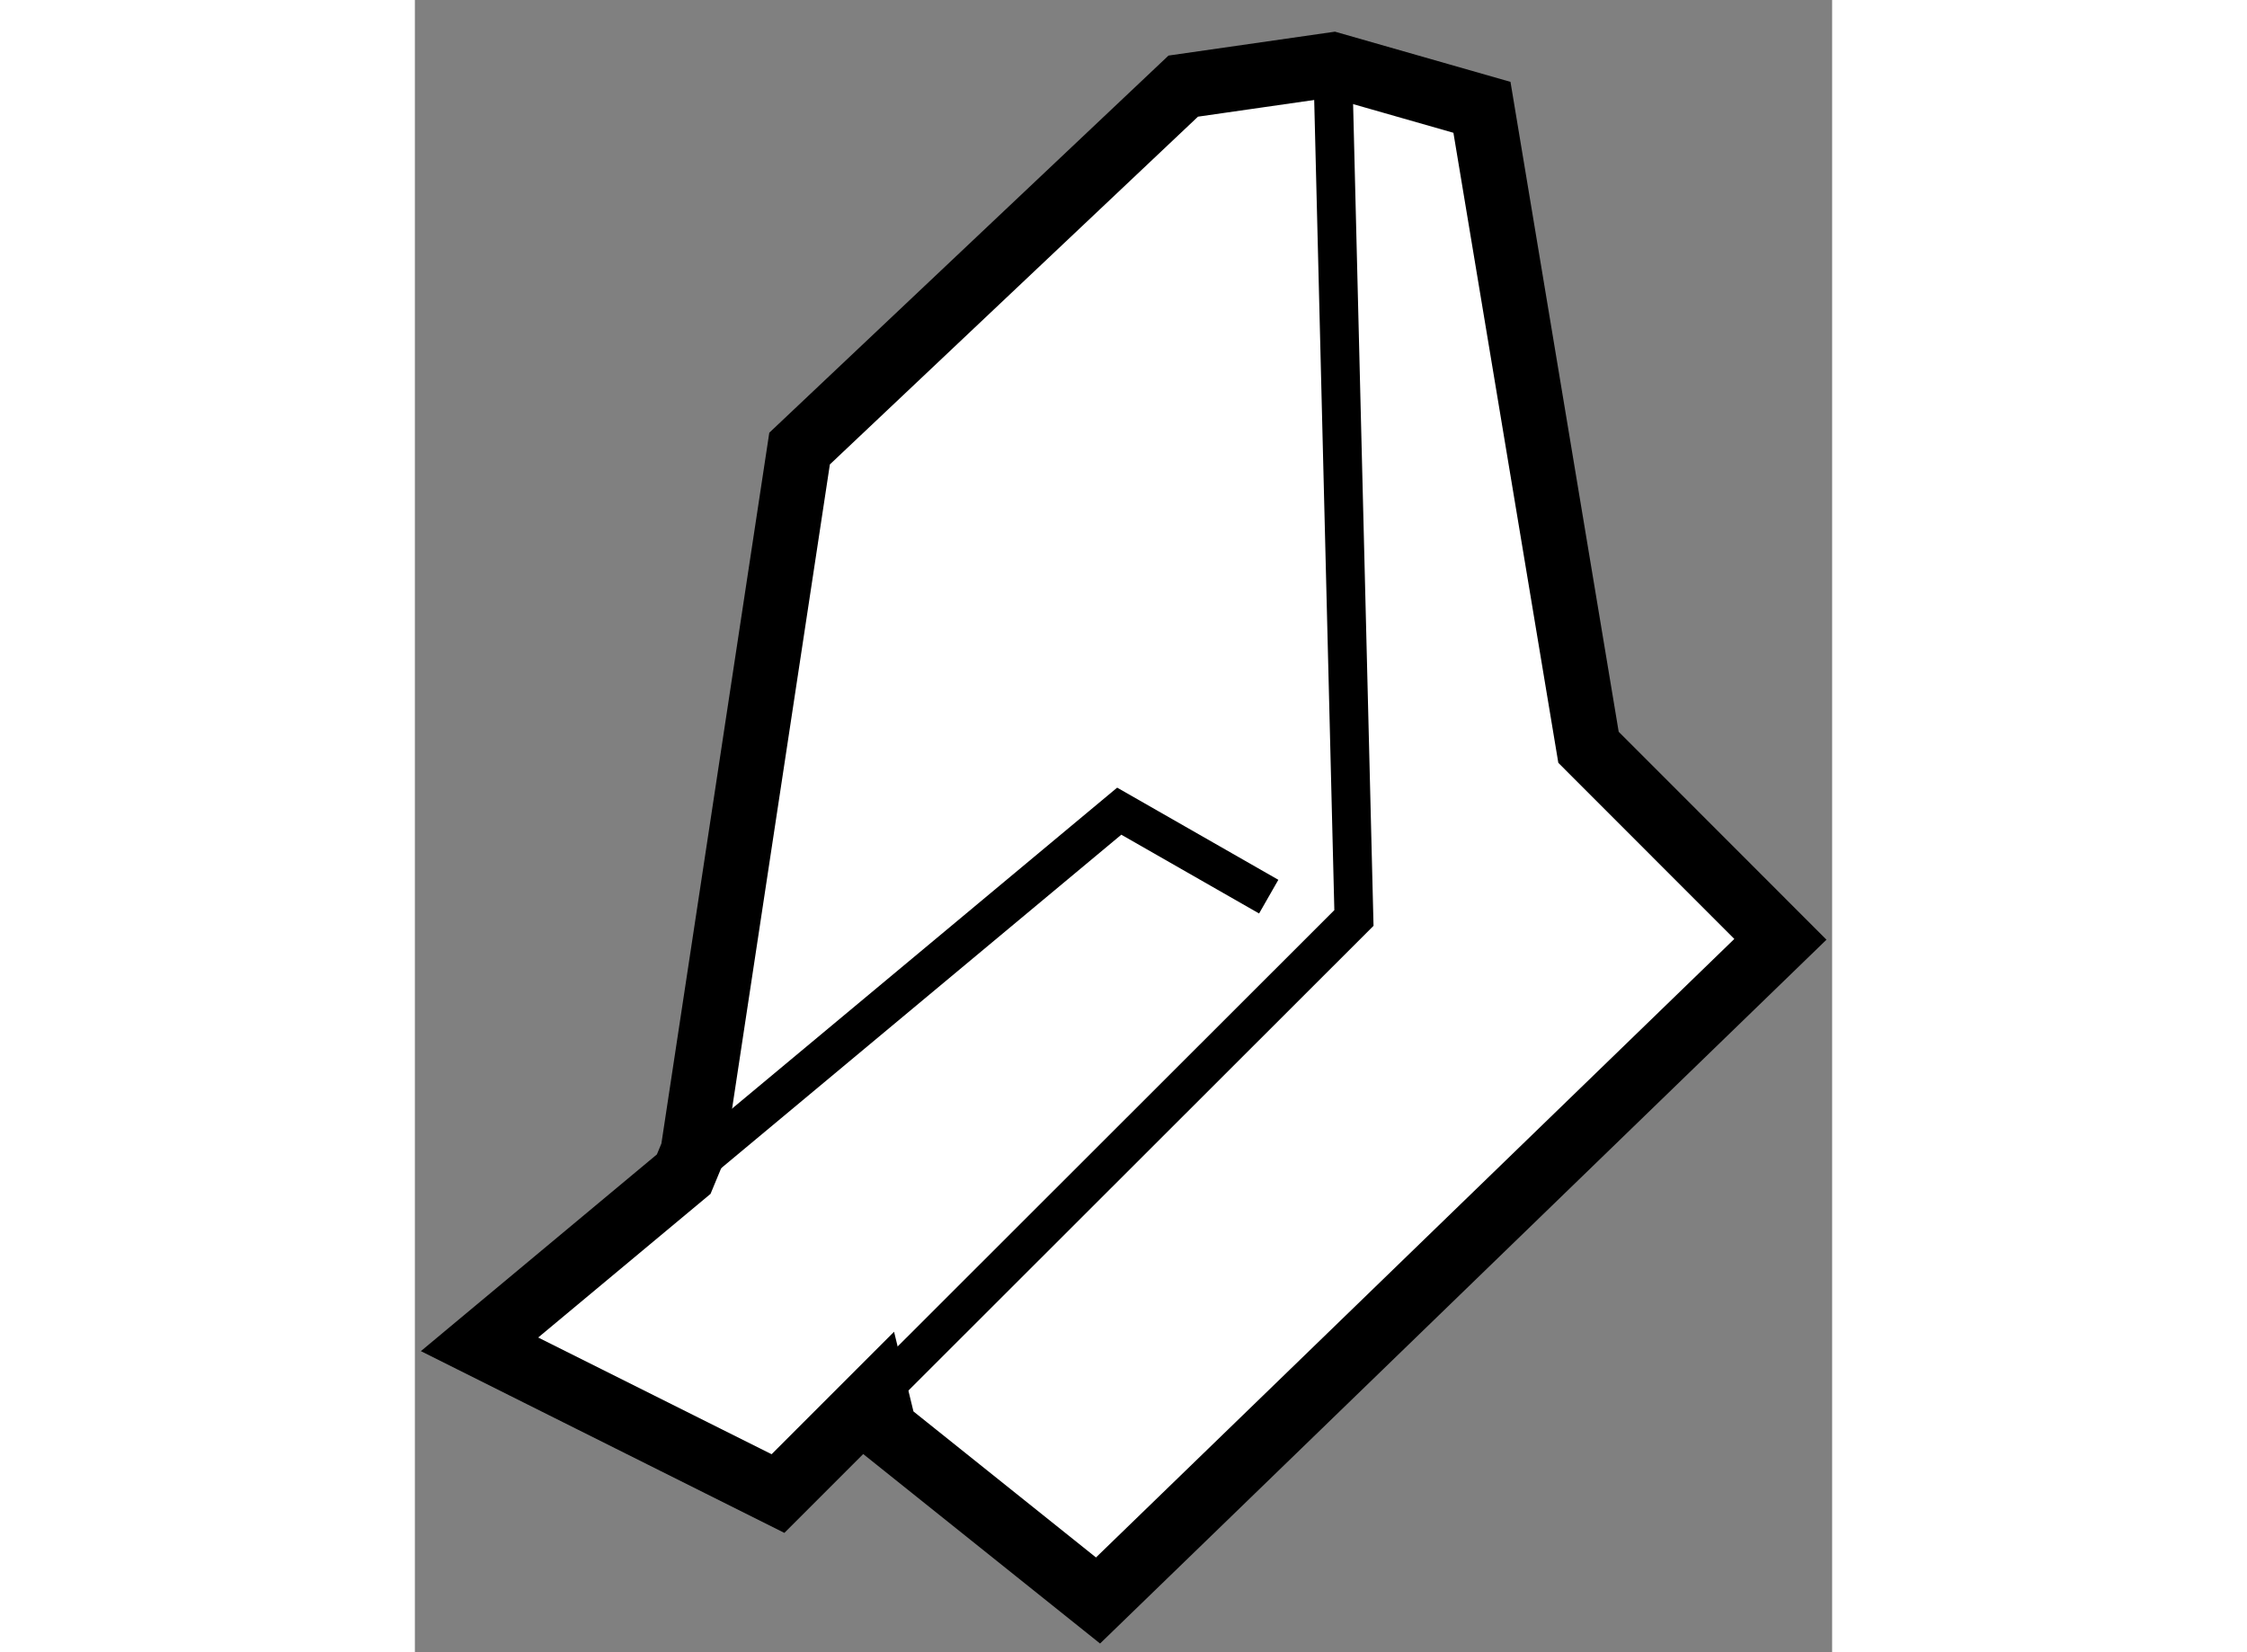
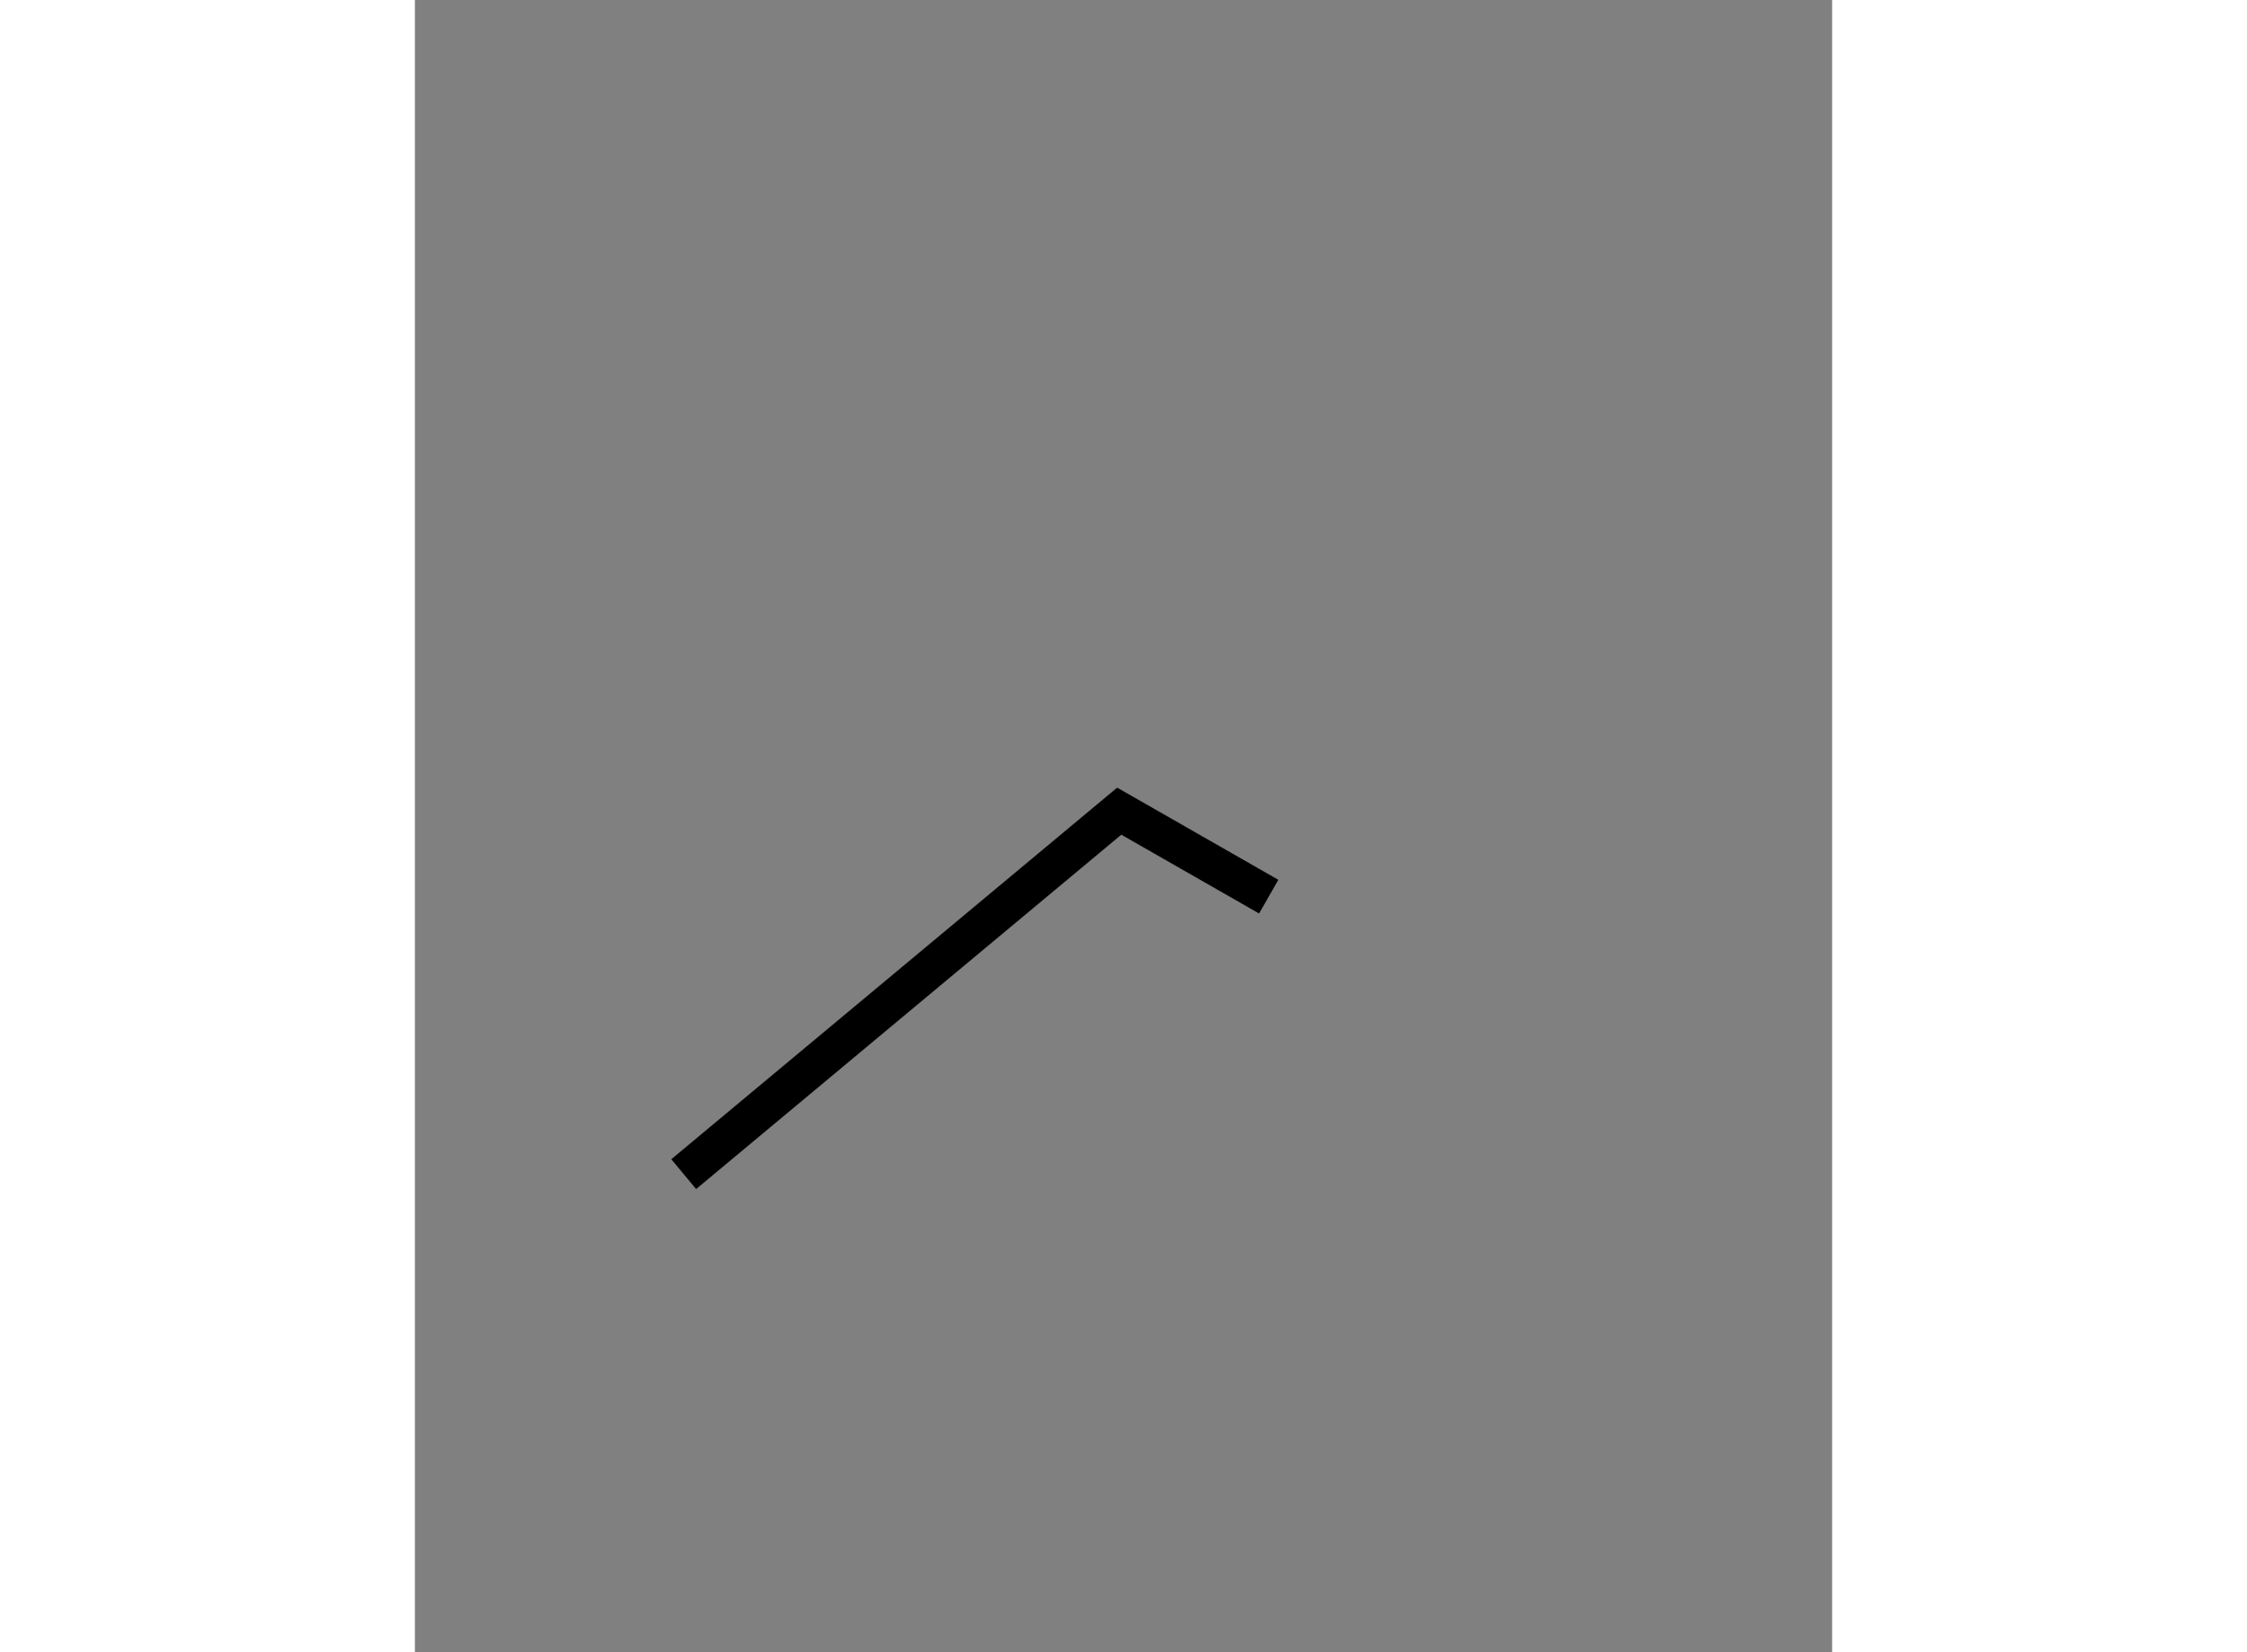
<svg xmlns="http://www.w3.org/2000/svg" version="1.1" x="0px" y="0px" width="244.8px" height="180px" viewBox="80.204 39.754 10.96 12.777" enable-background="new 0 0 244.8 180" xml:space="preserve">
  <rect x="80.204" y="39.754" width="10.96" height="12.777" fill="#808080" stroke="none" />
  <g>
-     <polygon fill="#FFFFFF" stroke="#000000" stroke-width="0.5" points="82.353,48.665 83.179,43.223 86.146,40.42 87.302,40.254     88.456,40.584 89.28,45.533 90.764,47.018 85.487,52.131 83.837,50.811 83.772,50.544 83.012,51.304 80.704,50.15 82.283,48.834       " />
    <polyline fill="none" stroke="#000000" stroke-width="0.3" points="82.283,48.834 85.651,46.027 86.807,46.688   " />
-     <polyline fill="none" stroke="#000000" stroke-width="0.3" points="87.302,40.254 87.466,46.853 83.772,50.544   " />
  </g>
</svg>